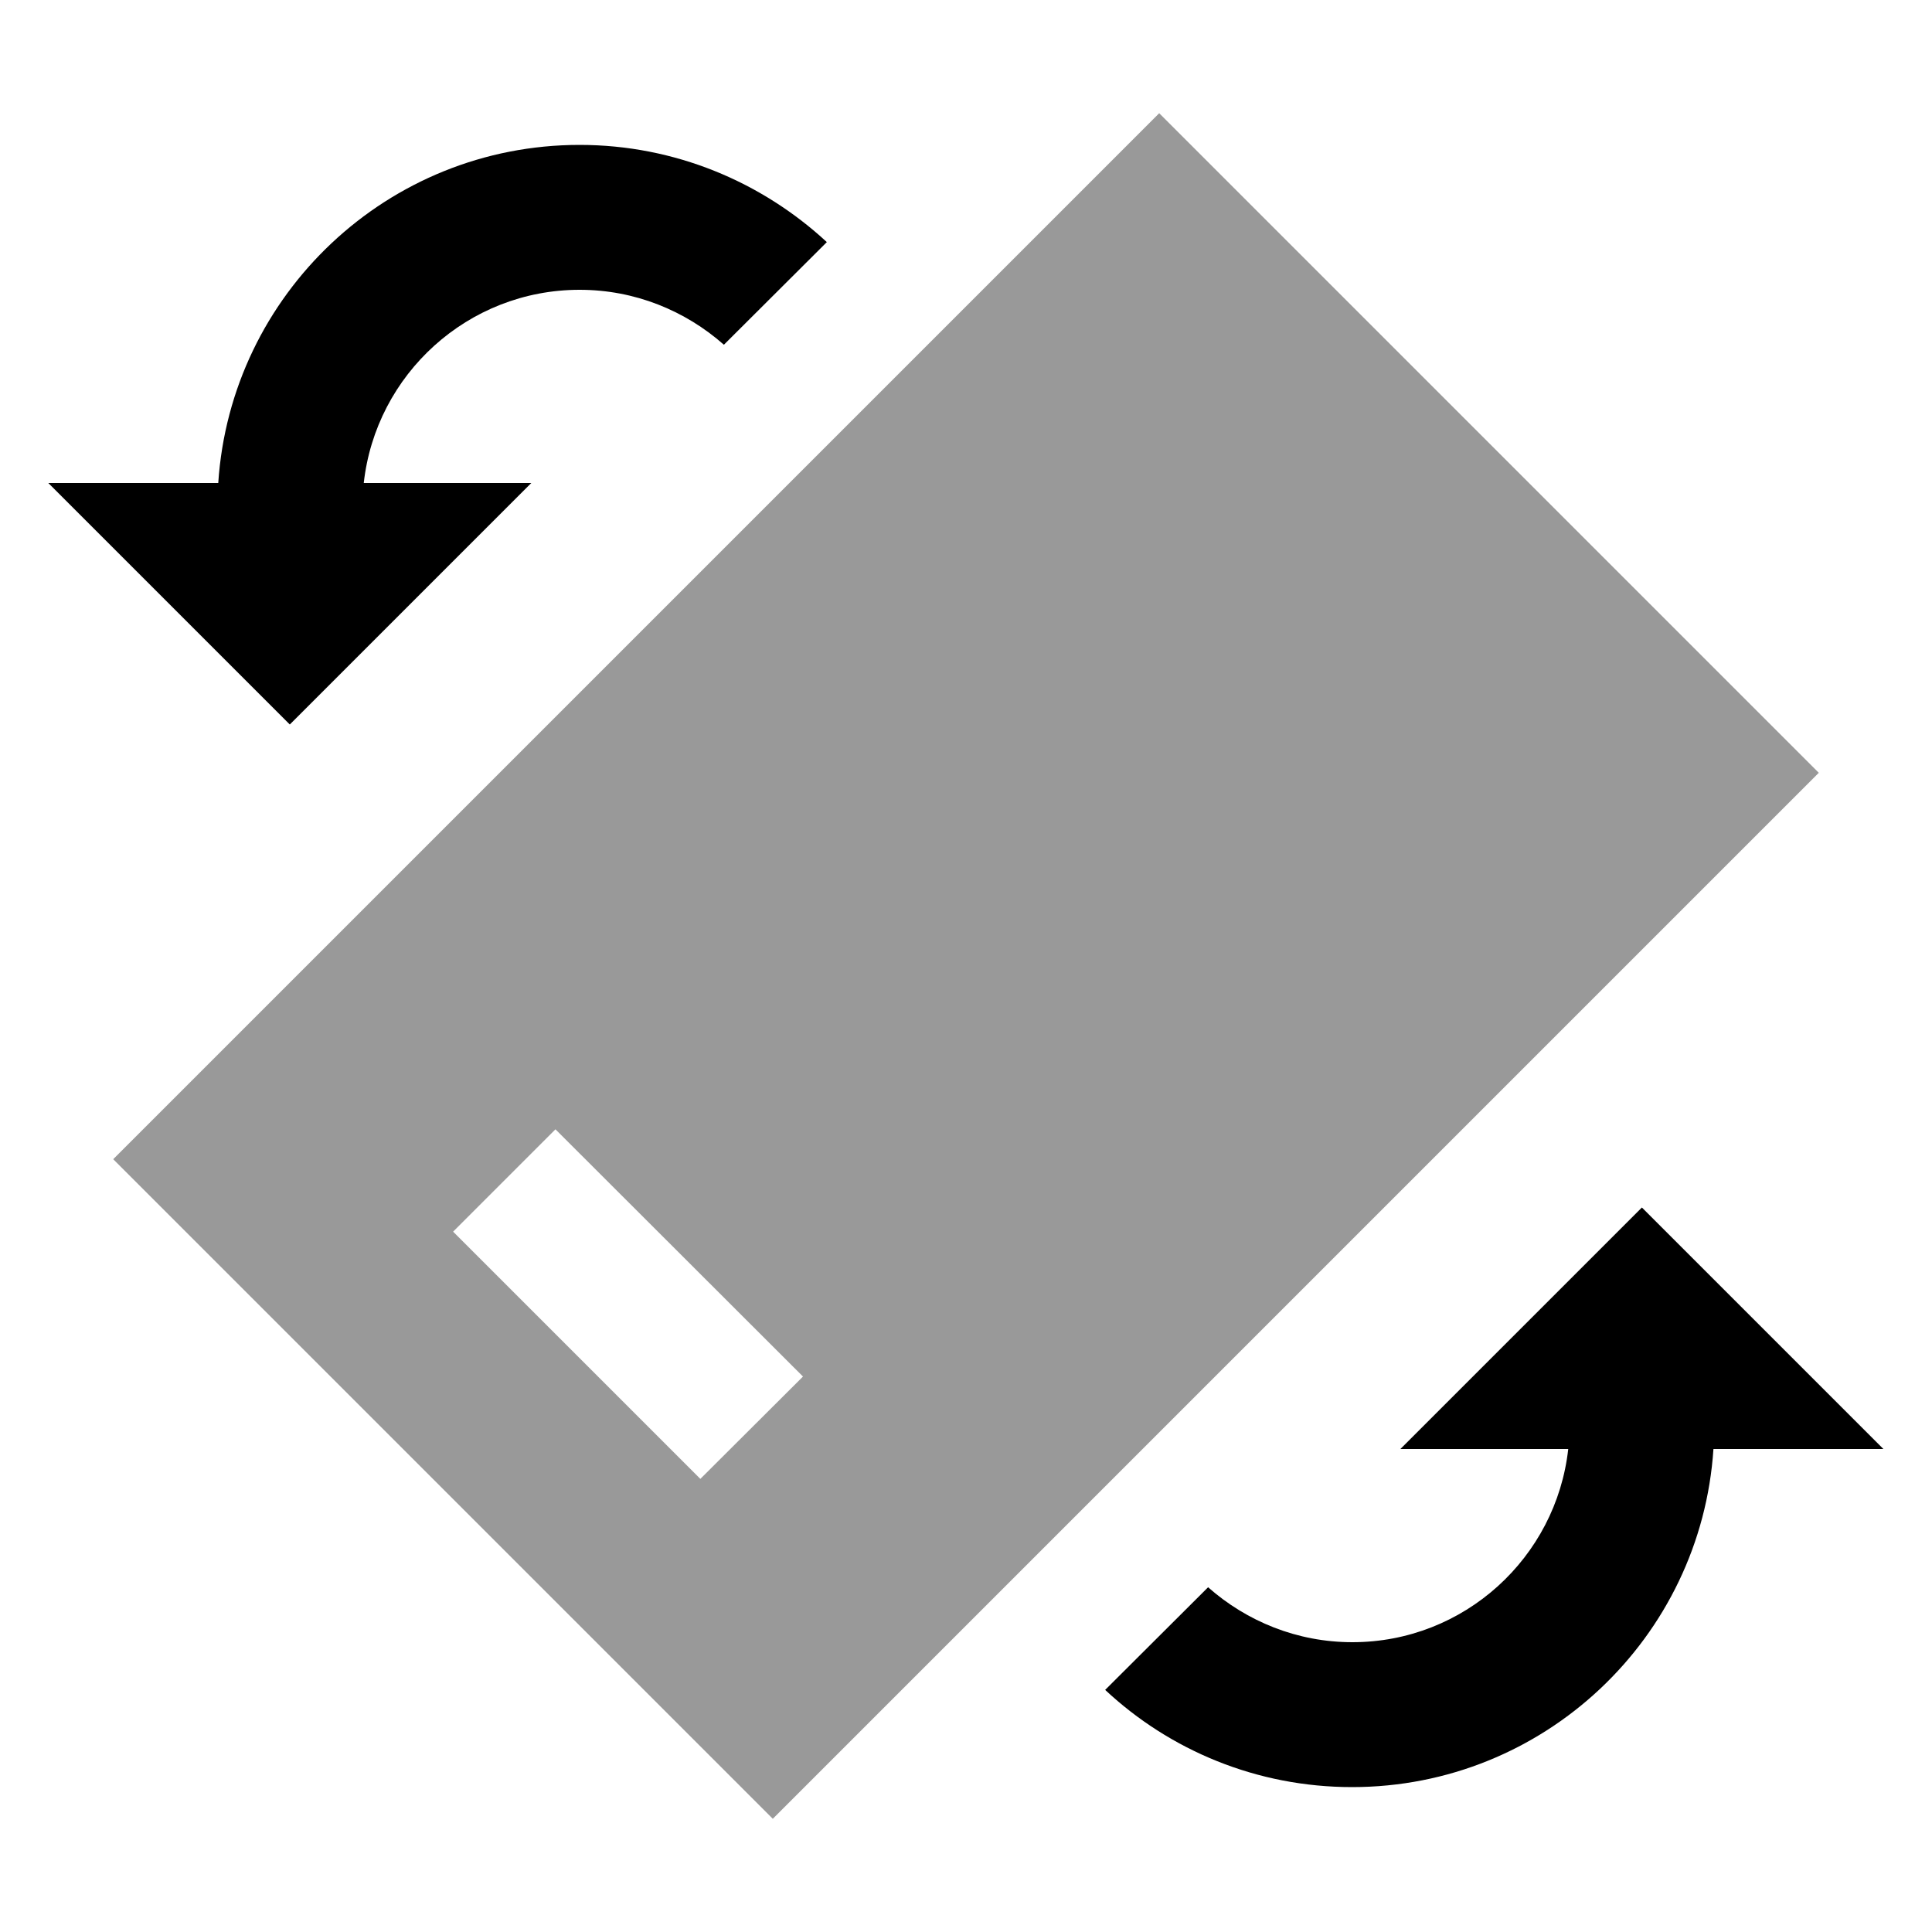
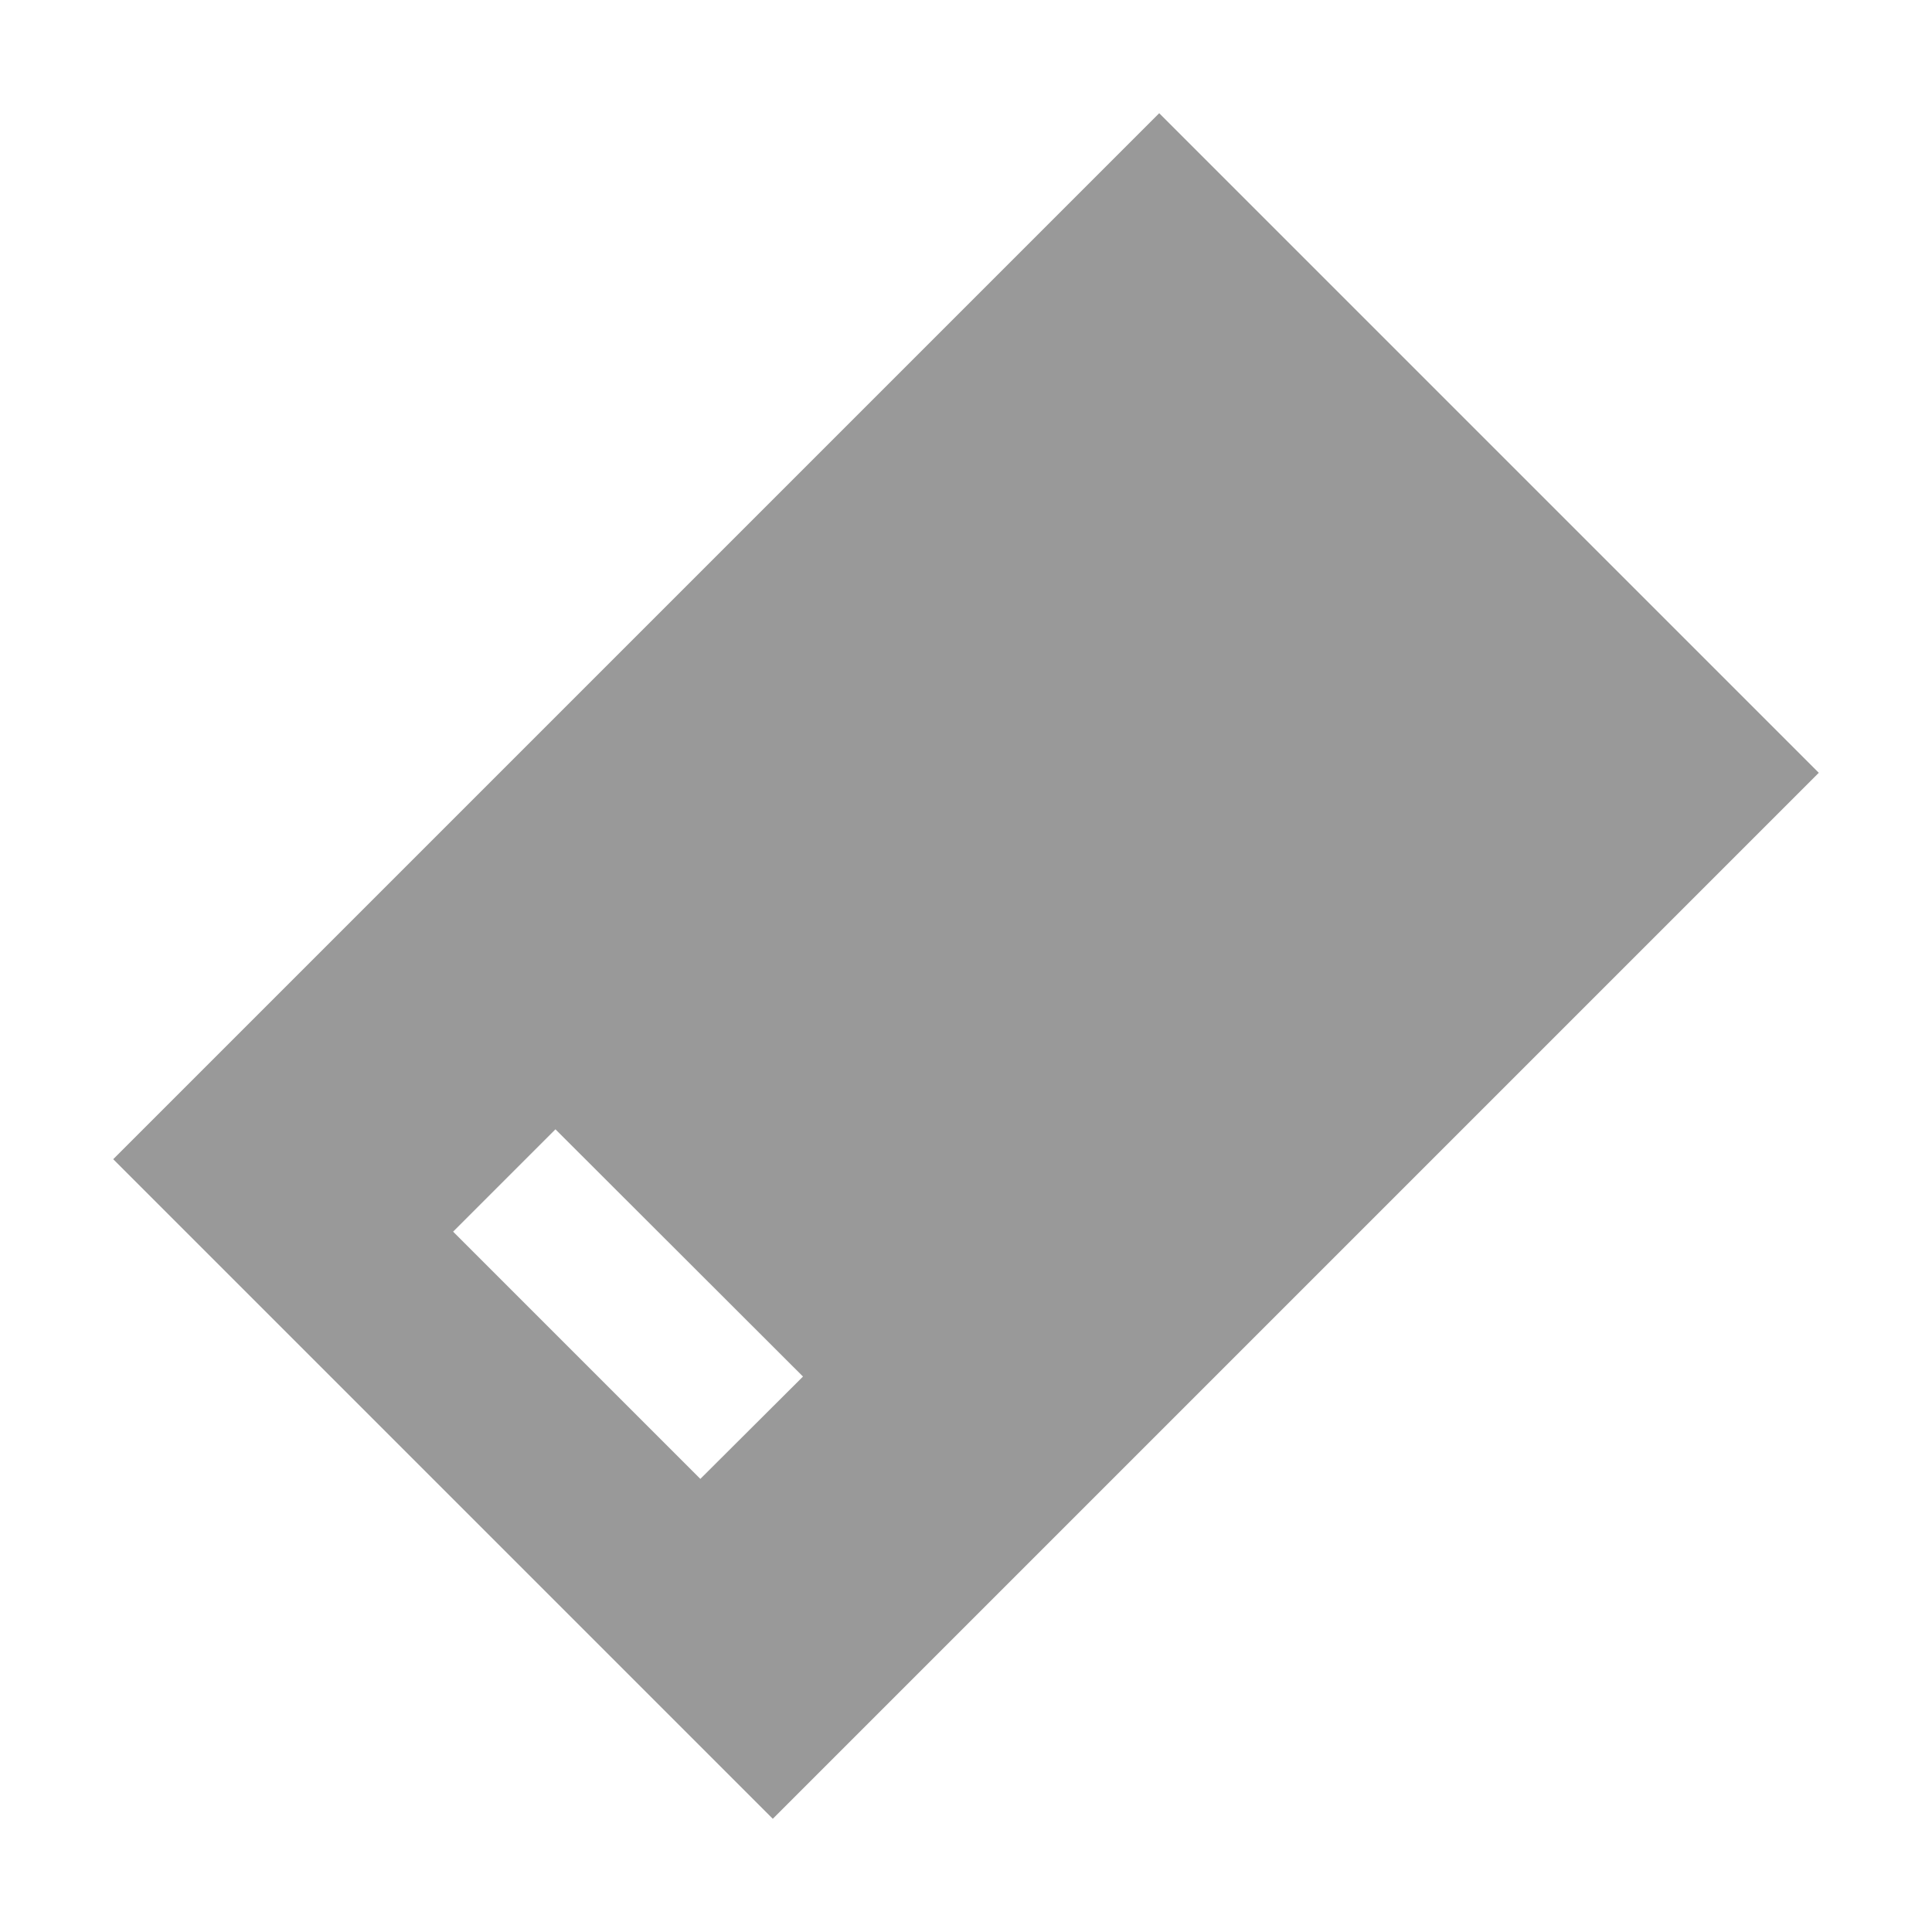
<svg xmlns="http://www.w3.org/2000/svg" viewBox="0 0 640 640">
  <path opacity=".4" fill="currentColor" d="M37.5 384L384 37.5L602.5 256L256 602.5L37.5 384zM150.1 408L232 489.9L266 456L184 374.1L150.1 408z" />
-   <path fill="currentColor" d="M464 480L519.5 480C515.5 516 485 544 448 544C429.7 544 413 537.1 400.2 525.8L366.1 559.8C387.5 579.8 416.3 592 447.9 592C511.5 592 563.5 542.5 567.6 480L623.9 480L543.9 400L463.9 480zM192 48C128.4 48 76.4 97.5 72.3 160L16 160L96 240L176 160L120.5 160C124.5 124 155 96 192 96C210.3 96 227 102.9 239.8 114.2L273.9 80.2C252.4 60.3 223.6 48 192 48z" />
</svg>